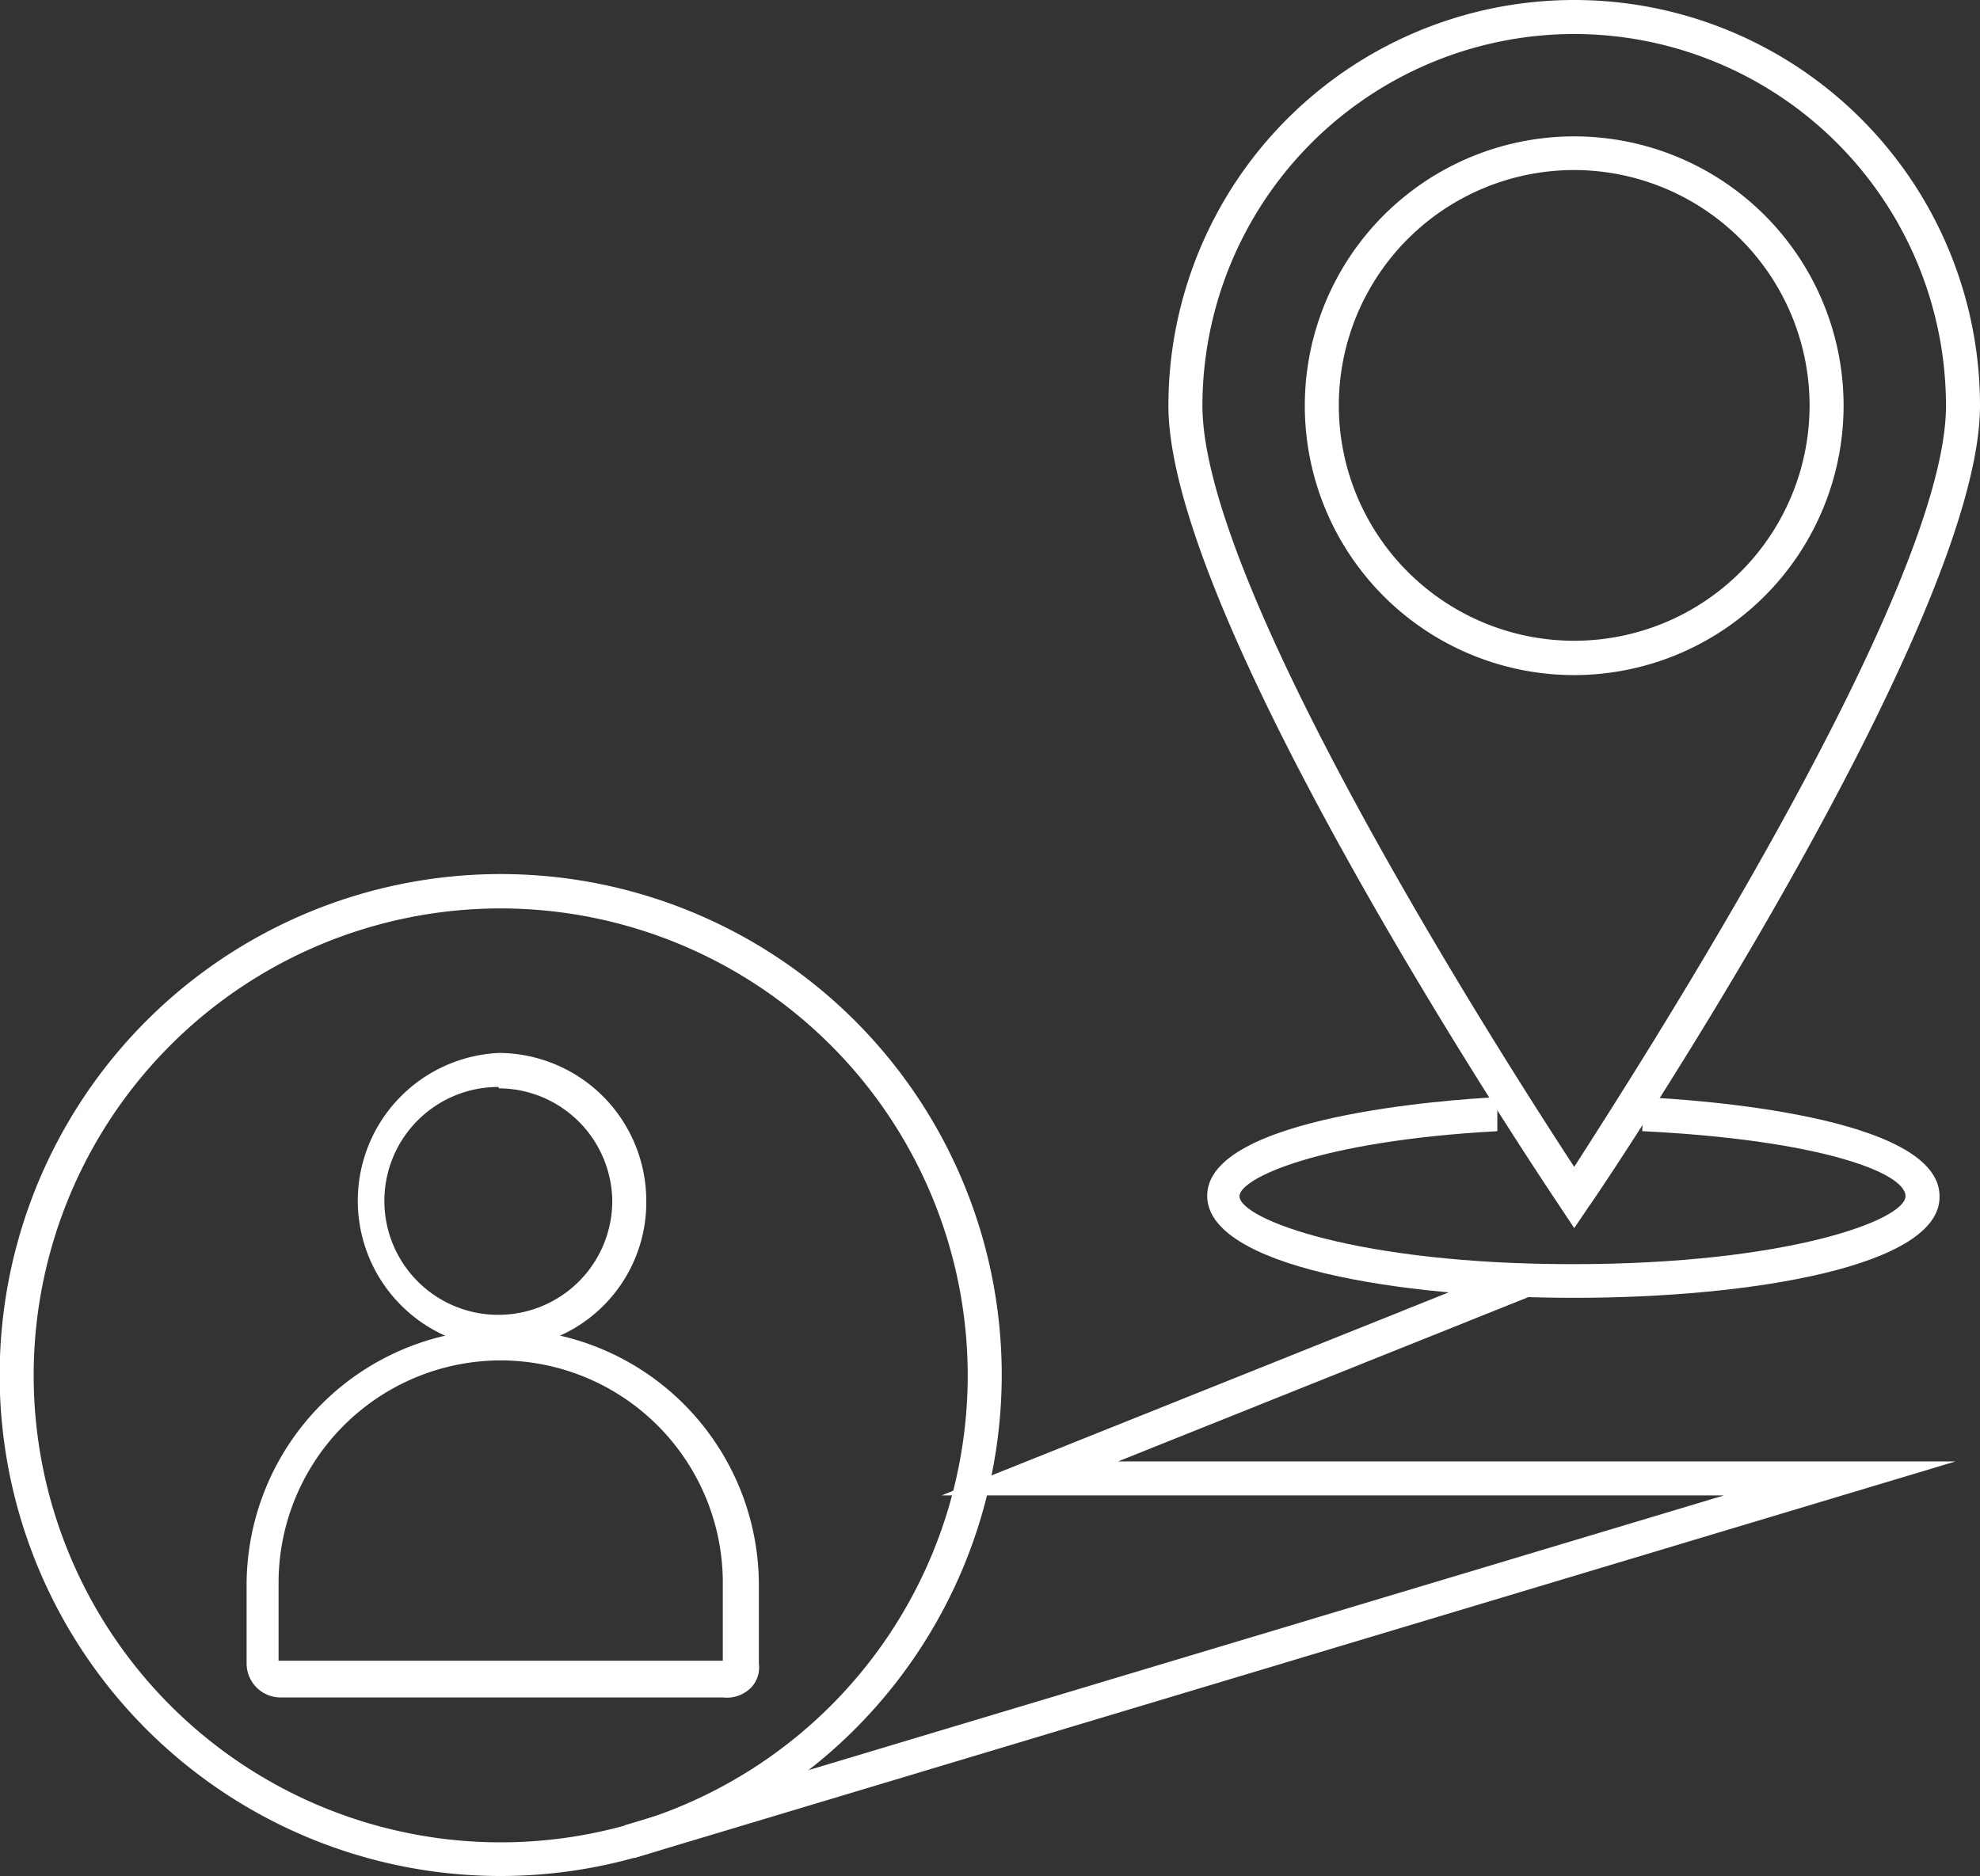
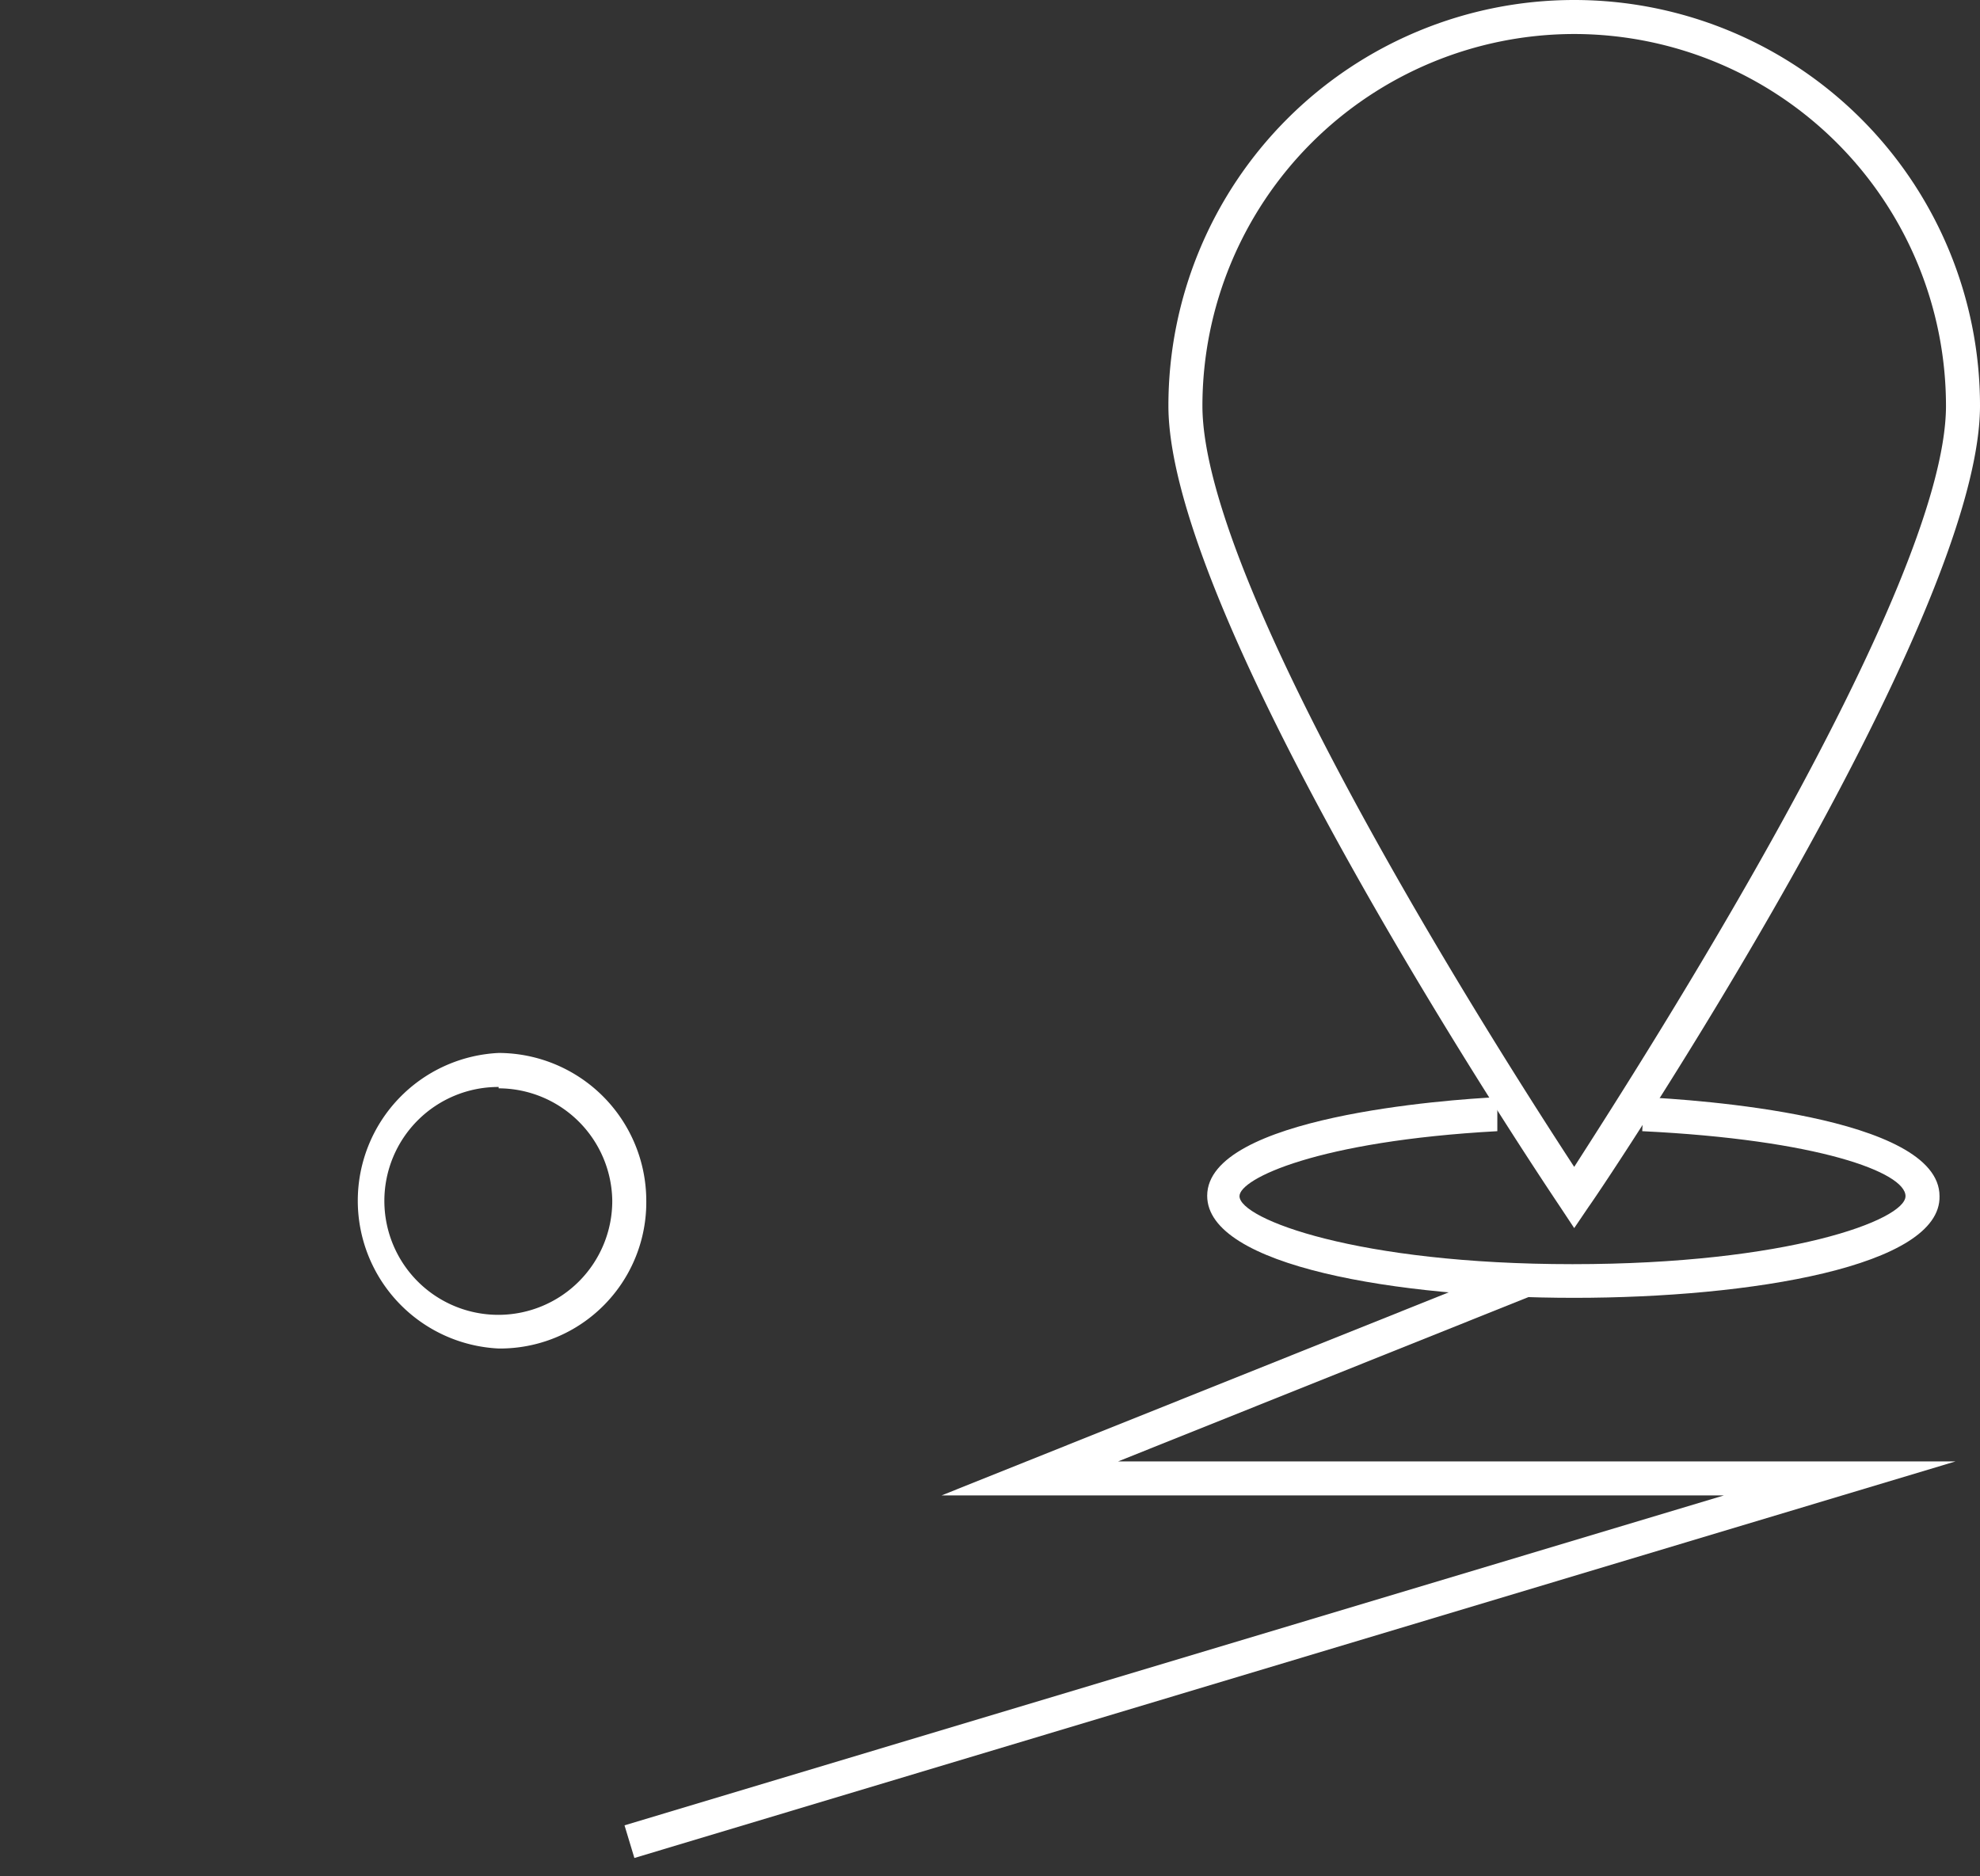
<svg xmlns="http://www.w3.org/2000/svg" id="consulting" viewBox="0 0 58.21 55.16">
  <rect x="0" y="0" width="58.21" height="55.16" fill="#333333" stroke="none" />
  <defs>
    <style>.cls-1{fill:#fff;}</style>
  </defs>
  <g id="road_map_planning">
    <g id="customer_engagement" data-name="customer engagement">
      <path class="cls-1" d="M14.66,39.65a4.35,4.35,0,0,1,0-8.69A4.35,4.35,0,0,1,19,35.3,4.3,4.3,0,0,1,14.66,39.65Zm0-7.69A3.35,3.35,0,1,0,18,35.3,3.35,3.35,0,0,0,14.66,32Z" />
-       <path class="cls-1" d="M21.25,49.91h-13a1,1,0,0,1-1-1v-2.3a7.53,7.53,0,0,1,15.06,0v2.3a.86.86,0,0,1-.22.7A1,1,0,0,1,21.25,49.91ZM14.72,40a6.54,6.54,0,0,0-6.53,6.53v2.3l13.06,0h0l0-2.35A6.54,6.54,0,0,0,14.72,40Z" />
    </g>
-     <path class="cls-1" d="M14.72,55.16A14.73,14.73,0,1,1,29.45,40.44,14.74,14.74,0,0,1,14.72,55.16Zm0-28.45A13.73,13.73,0,1,0,28.45,40.44,13.74,13.74,0,0,0,14.72,26.71Z" />
-     <path class="cls-1" d="M46.28,19.85a7.92,7.92,0,1,1,7.92-7.92A7.93,7.93,0,0,1,46.28,19.85ZM46.28,5a6.92,6.92,0,1,0,6.92,6.92A6.93,6.93,0,0,0,46.28,5Z" />
    <path class="cls-1" d="M46.28,36.11l-.41-.62c-.47-.7-11.52-17.17-11.52-23.56a11.93,11.93,0,0,1,23.86,0c0,6.39-11,22.86-11.51,23.56ZM46.28,1A10.94,10.94,0,0,0,35.35,11.93c0,5.41,8.89,19.26,10.93,22.38,2-3.12,10.93-17,10.93-22.38A10.94,10.94,0,0,0,46.28,1Z" />
    <path class="cls-1" d="M46.28,38.16c-5.19,0-10.79-.93-10.79-3,0-2.33,7.1-2.83,8.53-2.9l0,1c-5.29.29-7.58,1.4-7.58,1.91,0,.67,3.46,2,9.79,2s9.79-1.3,9.79-2-2.58-1.66-7.74-1.91l.05-1c1.45.07,8.69.54,8.69,2.91C57.07,37.23,51.48,38.16,46.28,38.16Z" />
    <polygon class="cls-1" points="18.65 54.63 18.36 53.67 50.68 43.97 27.68 43.97 44.61 37.19 44.98 38.12 32.87 42.97 57.49 42.97 18.65 54.63" />
  </g>
</svg>